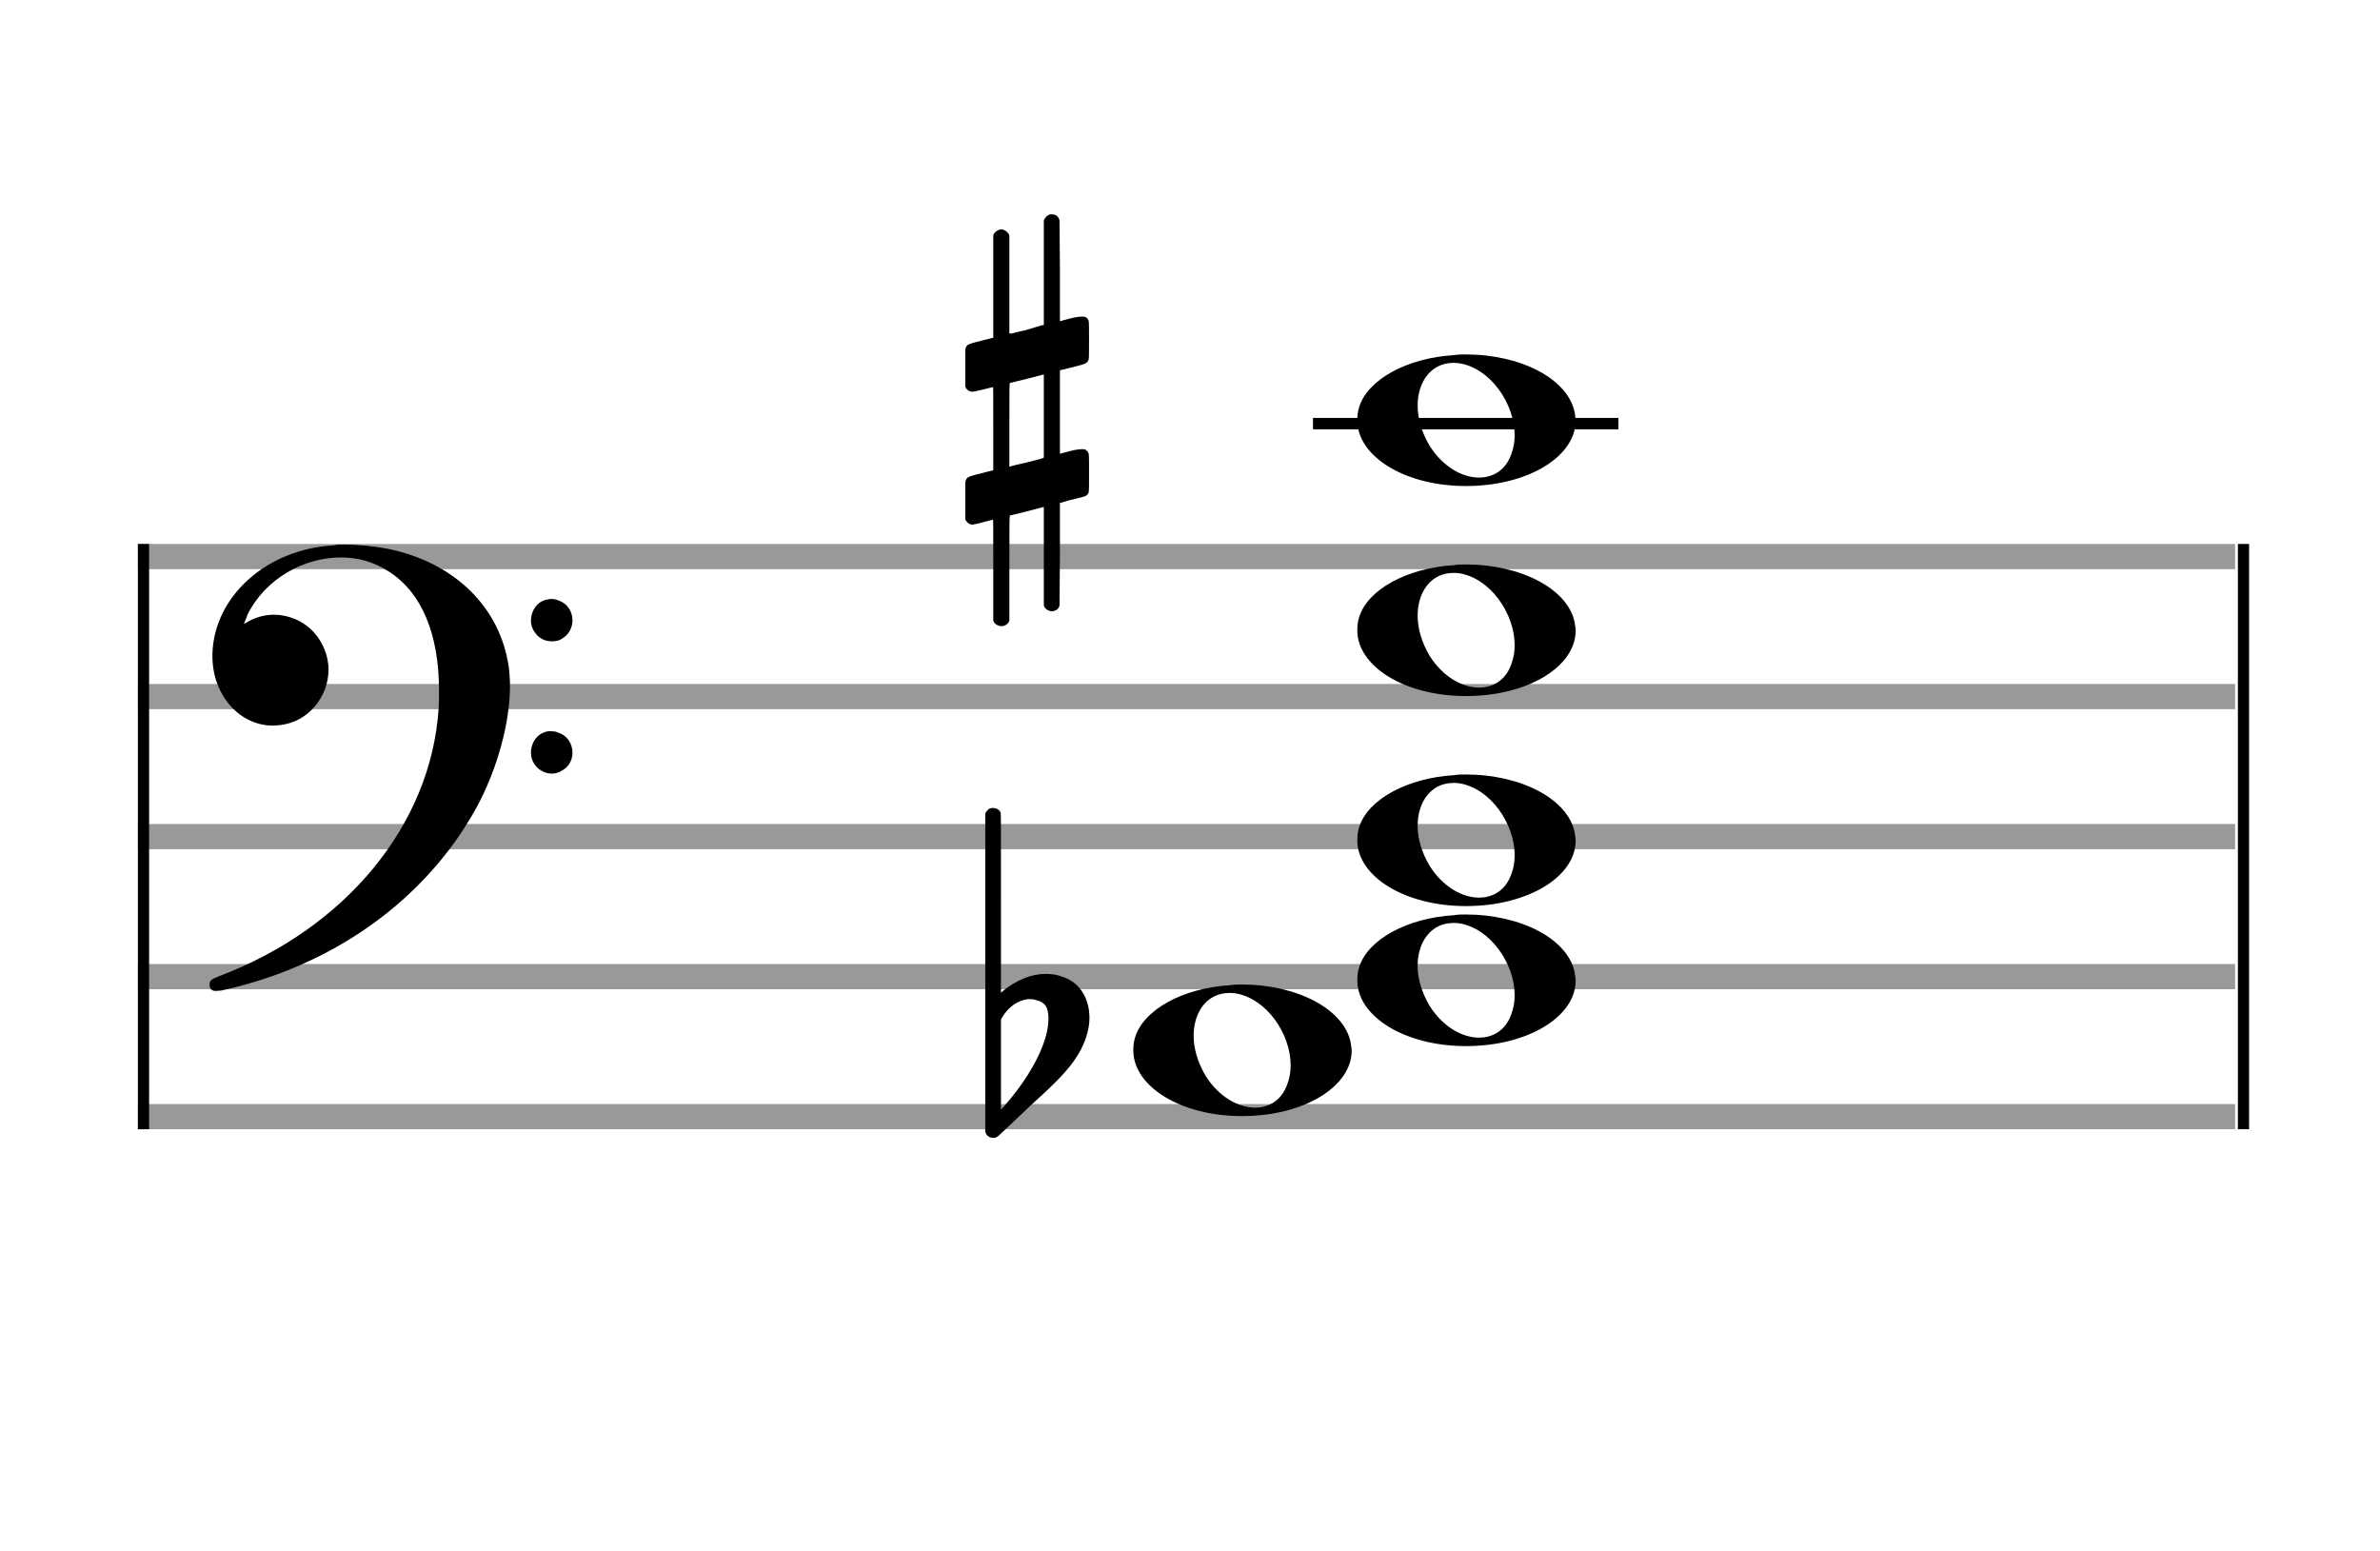
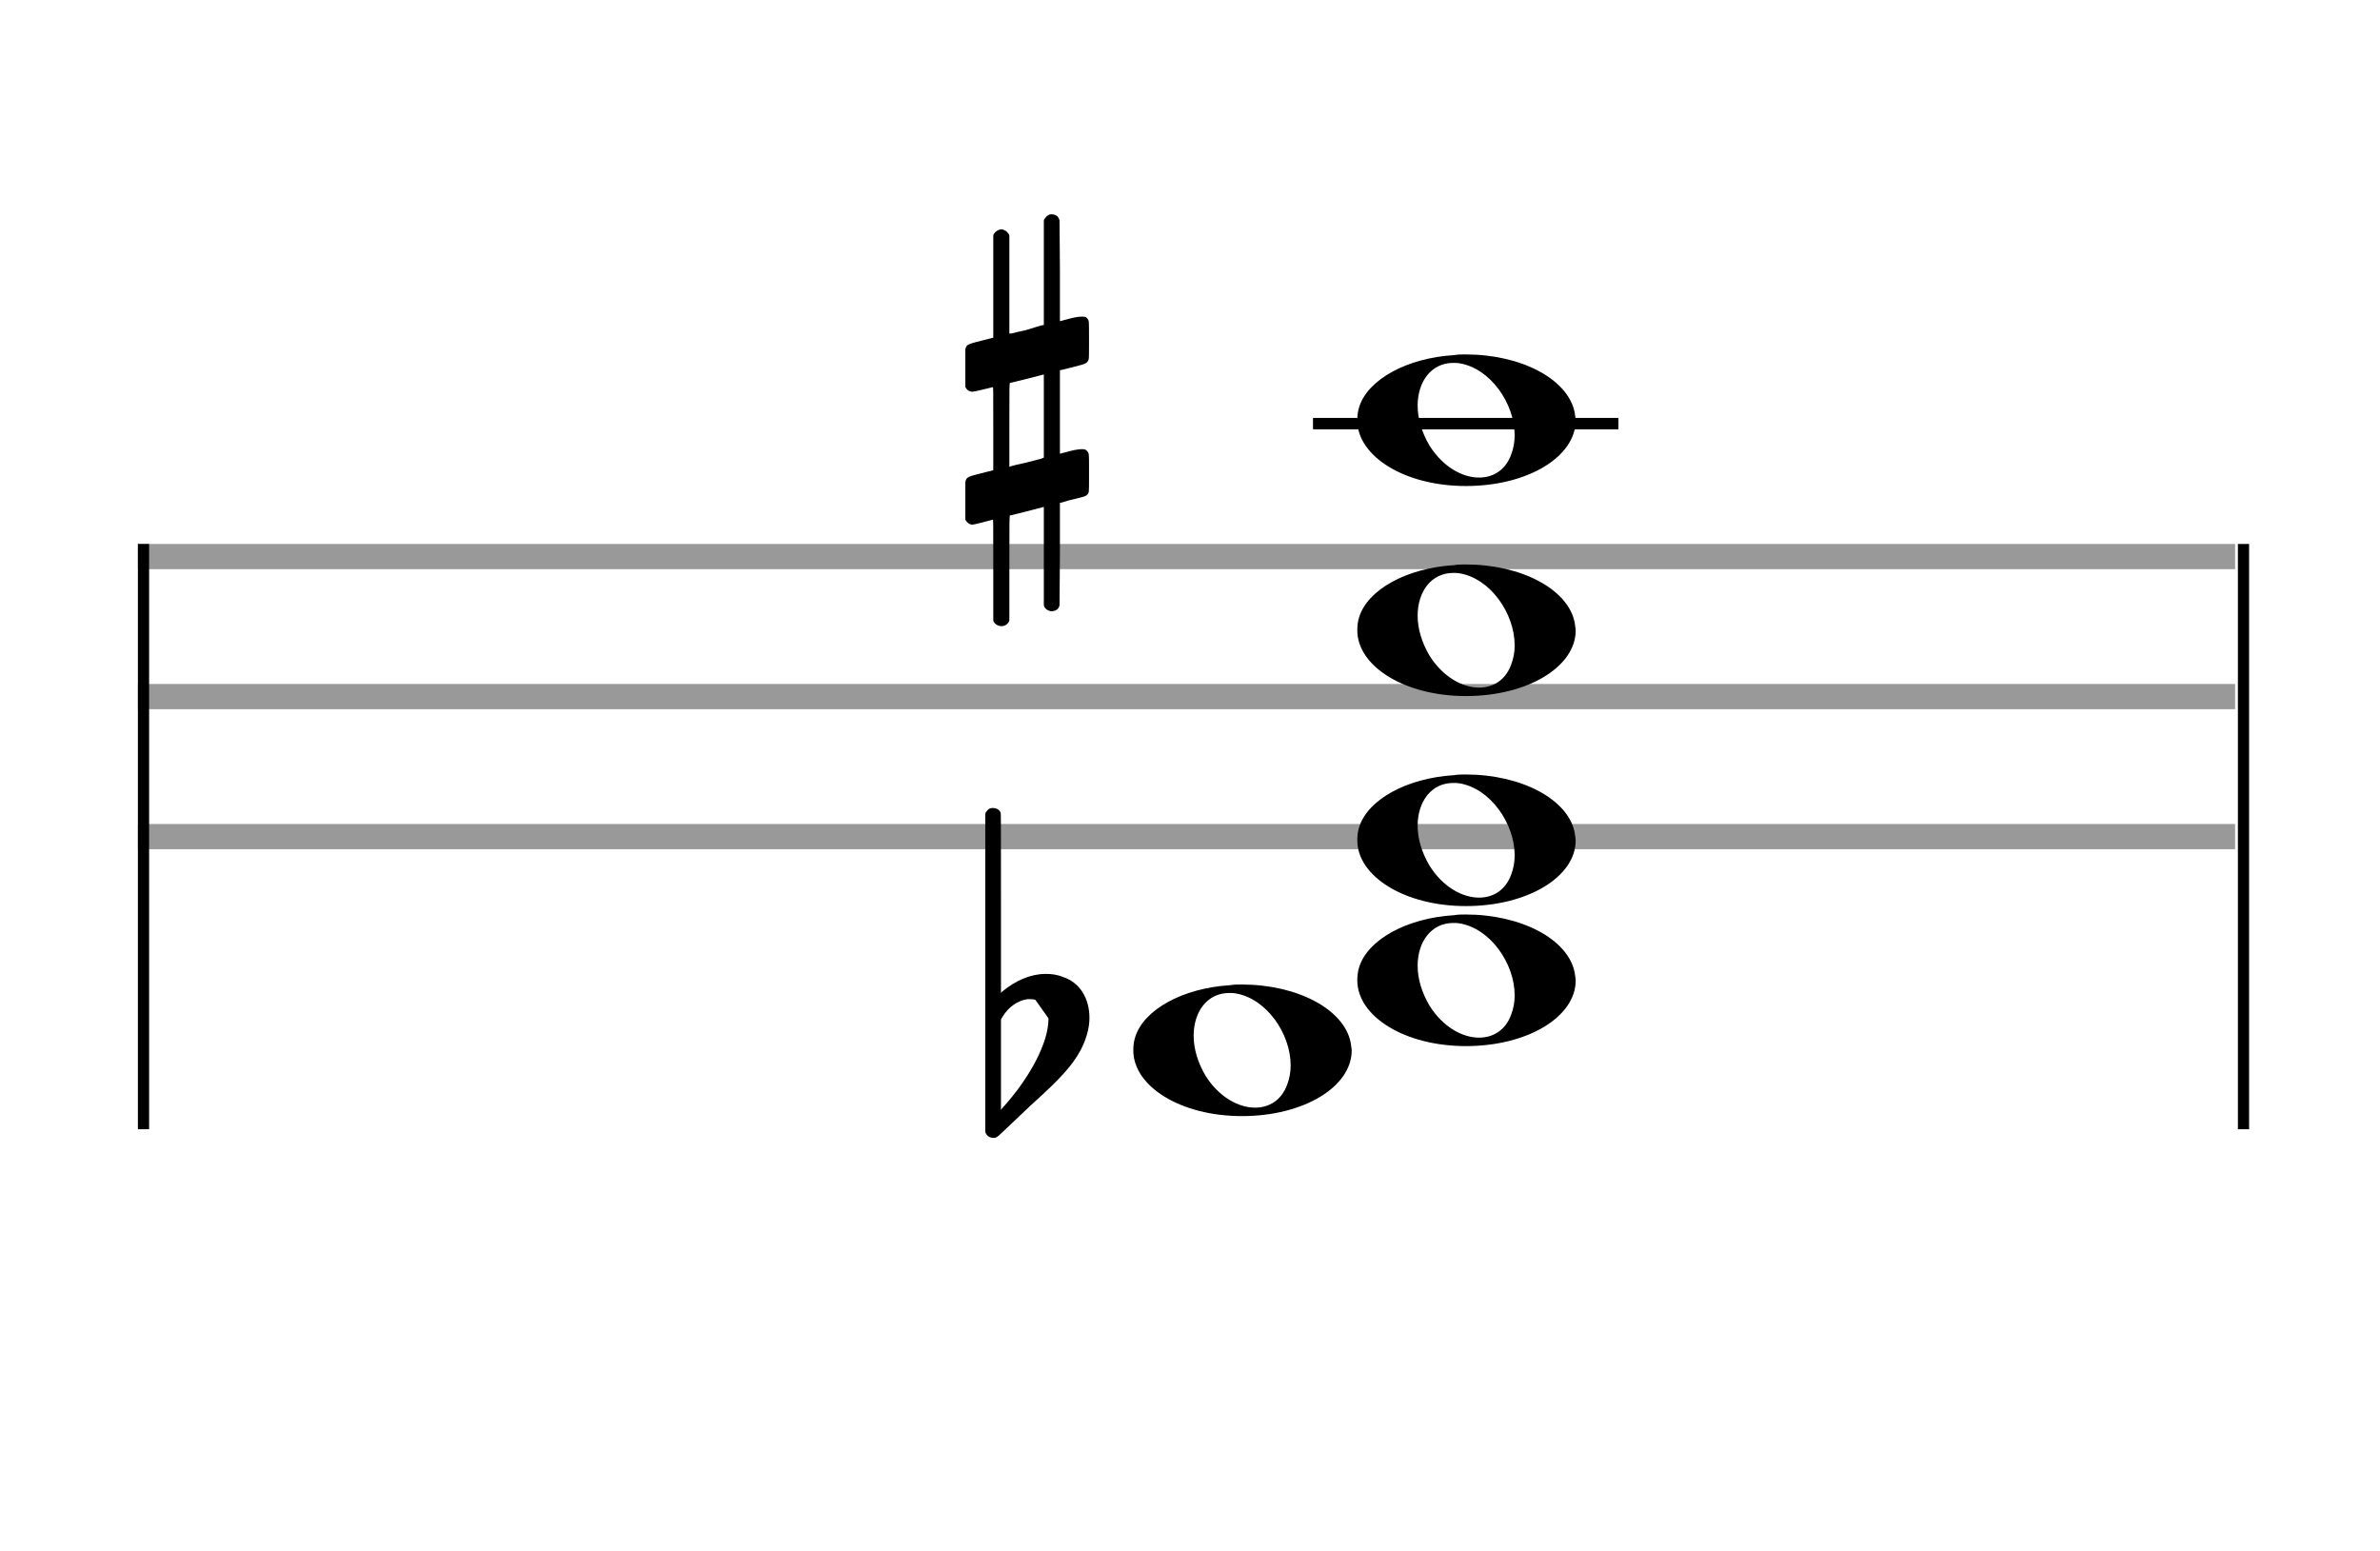
<svg xmlns="http://www.w3.org/2000/svg" version="1.1" id="Layer_1" x="0px" y="0px" width="170px" height="110.769px" viewBox="0 0 170 110.769" enable-background="new 0 0 170 110.769" xml:space="preserve">
  <rect stroke-width="0.3" fill="#999999" stroke="#999999" font-family="Arial" font-size="10pt" font-weight="normal" font-style="normal" x="10" y="39" width="149.5" height="1.5" />
  <rect stroke-width="0.3" fill="#999999" stroke="#999999" font-family="Arial" font-size="10pt" font-weight="normal" font-style="normal" x="10" y="49" width="149.5" height="1.5" />
  <rect stroke-width="0.3" fill="#999999" stroke="#999999" font-family="Arial" font-size="10pt" font-weight="normal" font-style="normal" x="10" y="59" width="149.5" height="1.5" />
-   <rect stroke-width="0.3" fill="#999999" stroke="#999999" font-family="Arial" font-size="10pt" font-weight="normal" font-style="normal" x="10" y="69" width="149.5" height="1.5" />
-   <rect stroke-width="0.3" fill="#999999" stroke="#999999" font-family="Arial" font-size="10pt" font-weight="normal" font-style="normal" x="10" y="79" width="149.5" height="1.5" />
  <rect stroke-width="0.3" fill="black" stroke="black" font-family="Arial" font-size="10pt" font-weight="normal" font-style="normal" x="10" y="39" width="0.5" height="41.5" />
  <rect stroke-width="0.3" fill="black" stroke="black" font-family="Arial" font-size="10pt" font-weight="normal" font-style="normal" x="160" y="39" width="0.5" height="41.5" />
-   <path stroke-width="0.3" fill="black" stroke="none" font-family="Arial" font-size="10pt" font-weight="normal" font-style="normal" x="160" y="39" width="0.5" height="41.5" d="M15 49M23.842 38.949C24.072 38.891,24.302 38.891,24.562 38.891C25.57 38.891,26.75 39.006,27.758 39.208C32.482 40.187,35.736 43.384,36.341 47.646C36.398 48.107,36.427 48.539,36.427 49C36.427 51.592,35.534 54.933,34.008 57.726C30.379 64.293,23.755 69.016,15.806 70.744C15.662 70.744,15.547 70.773,15.403 70.773C15.115 70.773,14.971 70.6,14.971 70.341C14.971 70.053,15.029 69.966,15.605 69.736C24.706 66.309,30.782 58.907,31.33 50.613C31.358 50.181,31.358 49.691,31.358 49.317C31.358 45.285,30.12 42.29,27.73 40.792C26.693 40.13,25.57 39.813,24.36 39.813C21.682 39.813,18.946 41.339,17.678 43.902C17.621 44.104,17.419 44.536,17.419 44.565C17.419 44.565,17.419 44.565,17.419 44.565C17.419 44.565,17.448 44.536,17.534 44.507C18.168 44.104,18.859 43.902,19.579 43.902C20.587 43.902,21.653 44.334,22.402 45.141C23.093 45.89,23.467 46.898,23.467 47.819C23.467 49.691,22.085 51.592,19.925 51.794C19.781 51.794,19.637 51.822,19.493 51.822C17.102 51.822,15.173 49.634,15.173 46.869C15.173 46.811,15.173 46.725,15.173 46.696C15.288 42.578,19.061 39.208,23.842 38.949M39.163 42.808C39.221 42.779,39.25 42.779,39.336 42.779C39.538 42.779,39.768 42.808,39.826 42.866C40.546 43.067,40.891 43.701,40.891 44.306C40.891 44.824,40.632 45.342,40.114 45.63C39.912 45.774,39.653 45.803,39.394 45.803C38.99 45.803,38.558 45.63,38.27 45.256C38.04 44.968,37.925 44.651,37.925 44.334C37.925 43.614,38.386 42.894,39.163 42.808M39.163 52.226C39.221 52.226,39.25 52.226,39.336 52.226C39.538 52.226,39.768 52.254,39.826 52.312C40.546 52.514,40.891 53.147,40.891 53.752C40.891 54.27,40.632 54.789,40.114 55.048C39.912 55.192,39.653 55.25,39.394 55.25C38.99 55.25,38.558 55.048,38.27 54.702C38.04 54.414,37.925 54.098,37.925 53.752C37.925 53.032,38.386 52.341,39.163 52.226" />
  <rect stroke-width="0.3" fill="black" stroke="black" font-family="Arial" font-size="10pt" font-weight="normal" font-style="normal" x="93.951" y="30" width="21.5" height="0.5" />
  <g class="vf-stavenote">
    <g class="vf-note" pointer-events="bounding-box">
      <g class="vf-notehead" pointer-events="bounding-box">
        <path stroke-width="0.3" fill="black" stroke="none" font-family="Arial" font-size="10pt" font-weight="normal" font-style="normal" x="93.951" y="30" width="21.5" height="0.5" d="M80.951 75M87.855 70.363C88.133 70.313,88.41 70.313,88.687 70.313C92.669 70.313,95.995 72.077,96.474 74.446C96.499 74.672,96.549 74.874,96.549 75.025C96.549 77.621,93.122 79.712,88.712 79.712C84.302 79.712,80.951 77.57,80.951 75.025C80.951 74.723,80.976 74.42,81.077 74.093C81.681 72.102,84.504 70.565,87.855 70.363M88.233 70.943C88.107 70.918,87.931 70.918,87.805 70.918C86.217 70.918,85.26 72.278,85.26 73.967C85.26 74.874,85.537 75.857,86.117 76.84C87.074 78.352,88.46 79.108,89.645 79.108C90.653 79.108,91.535 78.578,91.938 77.47C92.114 77.016,92.19 76.562,92.19 76.084C92.19 73.816,90.451 71.296,88.233 70.943" />
      </g>
      <g class="vf-notehead" pointer-events="bounding-box">
        <path stroke-width="0.3" fill="black" stroke="none" font-family="Arial" font-size="10pt" font-weight="normal" font-style="normal" x="93.951" y="30" width="21.5" height="0.5" d="M96.951 70M103.855 65.363C104.133 65.313,104.41 65.313,104.687 65.313C108.669 65.313,111.995 67.077,112.474 69.446C112.499 69.672,112.549 69.874,112.549 70.025C112.549 72.621,109.122 74.712,104.712 74.712C100.302 74.712,96.951 72.57,96.951 70.025C96.951 69.723,96.976 69.42,97.077 69.093C97.681 67.102,100.504 65.565,103.855 65.363M104.233 65.943C104.107 65.918,103.931 65.918,103.805 65.918C102.217 65.918,101.26 67.278,101.26 68.967C101.26 69.874,101.537 70.857,102.117 71.84C103.074 73.352,104.46 74.108,105.645 74.108C106.653 74.108,107.535 73.578,107.938 72.47C108.114 72.016,108.19 71.562,108.19 71.084C108.19 68.816,106.451 66.296,104.233 65.943" />
      </g>
      <g class="vf-notehead" pointer-events="bounding-box">
        <path stroke-width="0.3" fill="black" stroke="none" font-family="Arial" font-size="10pt" font-weight="normal" font-style="normal" x="93.951" y="30" width="21.5" height="0.5" d="M96.951 60M103.855 55.363C104.133 55.313,104.41 55.313,104.687 55.313C108.669 55.313,111.995 57.077,112.474 59.446C112.499 59.672,112.549 59.874,112.549 60.025C112.549 62.621,109.122 64.712,104.712 64.712C100.302 64.712,96.951 62.57,96.951 60.025C96.951 59.723,96.976 59.42,97.077 59.093C97.681 57.102,100.504 55.565,103.855 55.363M104.233 55.943C104.107 55.918,103.931 55.918,103.805 55.918C102.217 55.918,101.26 57.278,101.26 58.967C101.26 59.874,101.537 60.857,102.117 61.84C103.074 63.352,104.46 64.108,105.645 64.108C106.653 64.108,107.535 63.578,107.938 62.47C108.114 62.016,108.19 61.562,108.19 61.084C108.19 58.816,106.451 56.296,104.233 55.943" />
      </g>
      <g class="vf-notehead" pointer-events="bounding-box">
        <path stroke-width="0.3" fill="black" stroke="none" font-family="Arial" font-size="10pt" font-weight="normal" font-style="normal" x="93.951" y="30" width="21.5" height="0.5" d="M96.951 45M103.855 40.363C104.133 40.313,104.41 40.313,104.687 40.313C108.669 40.313,111.995 42.077,112.474 44.446C112.499 44.672,112.549 44.874,112.549 45.025C112.549 47.621,109.122 49.712,104.712 49.712C100.302 49.712,96.951 47.57,96.951 45.025C96.951 44.723,96.976 44.42,97.077 44.093C97.681 42.102,100.504 40.565,103.855 40.363M104.233 40.943C104.107 40.918,103.931 40.918,103.805 40.918C102.217 40.918,101.26 42.278,101.26 43.967C101.26 44.874,101.537 45.857,102.117 46.84C103.074 48.352,104.46 49.108,105.645 49.108C106.653 49.108,107.535 48.578,107.938 47.47C108.114 47.016,108.19 46.562,108.19 46.084C108.19 43.816,106.451 41.296,104.233 40.943" />
      </g>
      <g class="vf-notehead" pointer-events="bounding-box">
        <rect stroke-width="0.3" fill="black" stroke="black" font-family="Arial" font-size="10pt" font-weight="normal" font-style="normal" x="93.951" y="30" width="21.5" height="0.5" />
        <path stroke-width="0.3" fill="black" stroke="none" font-family="Arial" font-size="10pt" font-weight="normal" font-style="normal" x="93.951" y="30" width="21.5" height="0.5" d="M96.951 30M103.855 25.363C104.133 25.313,104.41 25.313,104.687 25.313C108.669 25.313,111.995 27.077,112.474 29.446C112.499 29.672,112.549 29.874,112.549 30.025C112.549 32.621,109.122 34.712,104.712 34.712C100.302 34.712,96.951 32.57,96.951 30.025C96.951 29.723,96.976 29.42,97.077 29.093C97.681 27.102,100.504 25.565,103.855 25.363M104.233 25.943C104.107 25.918,103.931 25.918,103.805 25.918C102.217 25.918,101.26 27.278,101.26 28.967C101.26 29.874,101.537 30.857,102.117 31.84C103.074 33.352,104.46 34.108,105.645 34.108C106.653 34.108,107.535 33.578,107.938 32.47C108.114 32.016,108.19 31.562,108.19 31.084C108.19 28.816,106.451 26.296,104.233 25.943" />
      </g>
    </g>
    <g class="vf-modifiers">
-       <path stroke-width="0.3" fill="black" stroke="none" font-family="Arial" font-size="10pt" font-weight="normal" font-style="normal" x="93.951" y="30" width="21.5" height="0.5" d="M70.951 75M70.732 57.736C70.786 57.708,70.841 57.708,70.923 57.708C71.169 57.708,71.388 57.818,71.47 58.037C71.498 58.146,71.498 58.146,71.498 64.521L71.498 70.951L71.525 70.869C72.565 69.993,73.659 69.555,74.699 69.555C75.109 69.555,75.52 69.61,75.93 69.774C77.161 70.185,77.818 71.334,77.818 72.702C77.818 73.413,77.599 74.207,77.189 75C76.587 76.094,75.821 76.97,73.687 78.885L71.58 80.882C71.197 81.265,71.115 81.265,70.951 81.265C70.704 81.265,70.485 81.129,70.403 80.91L70.376 80.8L70.376 69.501L70.376 58.146L70.403 58.037C70.485 57.927,70.595 57.763,70.732 57.736M73.96 71.416C73.851 71.361,73.687 71.361,73.577 71.361C73.495 71.361,73.44 71.361,73.386 71.361C72.674 71.471,72.045 71.908,71.607 72.62L71.498 72.811L71.498 76.012L71.498 79.268L71.58 79.159C73.577 76.97,74.89 74.453,74.89 72.784L74.89 72.729C74.89 71.908,74.617 71.553,73.96 71.416" />
+       <path stroke-width="0.3" fill="black" stroke="none" font-family="Arial" font-size="10pt" font-weight="normal" font-style="normal" x="93.951" y="30" width="21.5" height="0.5" d="M70.951 75M70.732 57.736C70.786 57.708,70.841 57.708,70.923 57.708C71.169 57.708,71.388 57.818,71.47 58.037C71.498 58.146,71.498 58.146,71.498 64.521L71.498 70.951L71.525 70.869C72.565 69.993,73.659 69.555,74.699 69.555C75.109 69.555,75.52 69.61,75.93 69.774C77.161 70.185,77.818 71.334,77.818 72.702C77.818 73.413,77.599 74.207,77.189 75C76.587 76.094,75.821 76.97,73.687 78.885L71.58 80.882C71.197 81.265,71.115 81.265,70.951 81.265C70.704 81.265,70.485 81.129,70.403 80.91L70.376 80.8L70.376 69.501L70.376 58.146L70.403 58.037C70.485 57.927,70.595 57.763,70.732 57.736M73.96 71.416C73.851 71.361,73.687 71.361,73.577 71.361C73.495 71.361,73.44 71.361,73.386 71.361C72.674 71.471,72.045 71.908,71.607 72.62L71.498 72.811L71.498 76.012L71.498 79.268L71.58 79.159C73.577 76.97,74.89 74.453,74.89 72.784L74.89 72.729" />
      <path stroke-width="0.3" fill="black" stroke="none" font-family="Arial" font-size="10pt" font-weight="normal" font-style="normal" x="93.951" y="30" width="21.5" height="0.5" d="M68.951 30M74.888 15.362C74.97 15.308,74.997 15.308,75.107 15.308C75.38 15.308,75.572 15.417,75.654 15.663L75.681 15.745L75.709 19.33L75.709 22.941L76.42 22.75C76.83 22.64,77.131 22.613,77.323 22.613C77.569 22.613,77.678 22.695,77.761 22.914C77.788 22.996,77.788 23.625,77.788 24.309C77.788 24.966,77.788 25.65,77.761 25.677C77.651 25.951,77.569 25.978,76.83 26.17C75.9 26.416,75.709 26.443,75.709 26.443C75.709 26.443,75.709 27.155,75.709 28.222C75.709 28.605,75.709 29.015,75.709 29.453L75.709 32.408L76.42 32.216C76.858 32.107,77.131 32.079,77.323 32.079C77.46 32.079,77.569 32.107,77.651 32.216C77.788 32.38,77.788 32.353,77.788 33.365L77.788 33.776L77.788 34.213C77.788 35.226,77.788 35.198,77.651 35.335C77.542 35.445,77.569 35.445,76.31 35.746C76.037 35.828,75.791 35.91,75.763 35.91L75.709 35.91L75.709 39.549L75.681 43.215L75.654 43.324C75.572 43.543,75.353 43.653,75.107 43.653C74.942 43.653,74.696 43.543,74.587 43.324L74.559 43.215L74.559 39.713L74.559 36.211L74.532 36.211L73.903 36.375L72.726 36.676C72.425 36.758,72.152 36.813,72.152 36.813C72.097 36.813,72.097 37.004,72.097 40.534L72.097 44.309L72.07 44.391C71.96 44.61,71.741 44.72,71.55 44.72C71.331 44.72,71.085 44.61,70.975 44.391L70.948 44.309L70.948 40.698C70.948 37.36,70.948 37.114,70.921 37.114C70.921 37.114,70.921 37.114,70.921 37.114C70.62 37.196,69.58 37.469,69.47 37.469C69.224 37.469,69.06 37.305,68.951 37.114C68.951 37.004,68.951 37.004,68.951 35.718L68.951 34.432L68.978 34.323C69.087 34.049,69.087 34.049,70.62 33.666L70.948 33.584L70.948 30.602C70.948 27.839,70.948 27.647,70.921 27.647C70.921 27.647,70.921 27.647,70.921 27.647C70.62 27.729,69.58 27.975,69.47 27.975C69.224 27.975,69.06 27.839,68.951 27.647C68.951 27.538,68.951 27.538,68.951 26.252L68.951 24.966L68.978 24.856C69.087 24.583,69.087 24.583,70.62 24.2L70.948 24.118L70.948 20.479L70.948 16.84L70.975 16.73C71.085 16.539,71.331 16.375,71.55 16.375C71.632 16.375,71.687 16.429,71.769 16.457C71.878 16.484,71.988 16.621,72.07 16.73L72.097 16.84L72.097 20.342L72.097 23.817L72.261 23.817C72.316 23.789,72.808 23.68,73.301 23.57L74.368 23.242L74.559 23.215L74.559 19.494L74.559 15.745L74.587 15.663C74.669 15.554,74.751 15.417,74.888 15.362M74.559 29.754C74.559 28.085,74.559 26.744,74.559 26.744L74.559 26.744C74.532 26.744,74.258 26.826,73.93 26.908L72.726 27.209C72.425 27.291,72.152 27.346,72.152 27.346C72.097 27.346,72.097 27.51,72.097 30.328L72.097 33.338L72.261 33.283C72.316 33.256,72.808 33.146,73.301 33.037L74.368 32.763L74.559 32.681L74.559 29.754" />
    </g>
  </g>
</svg>